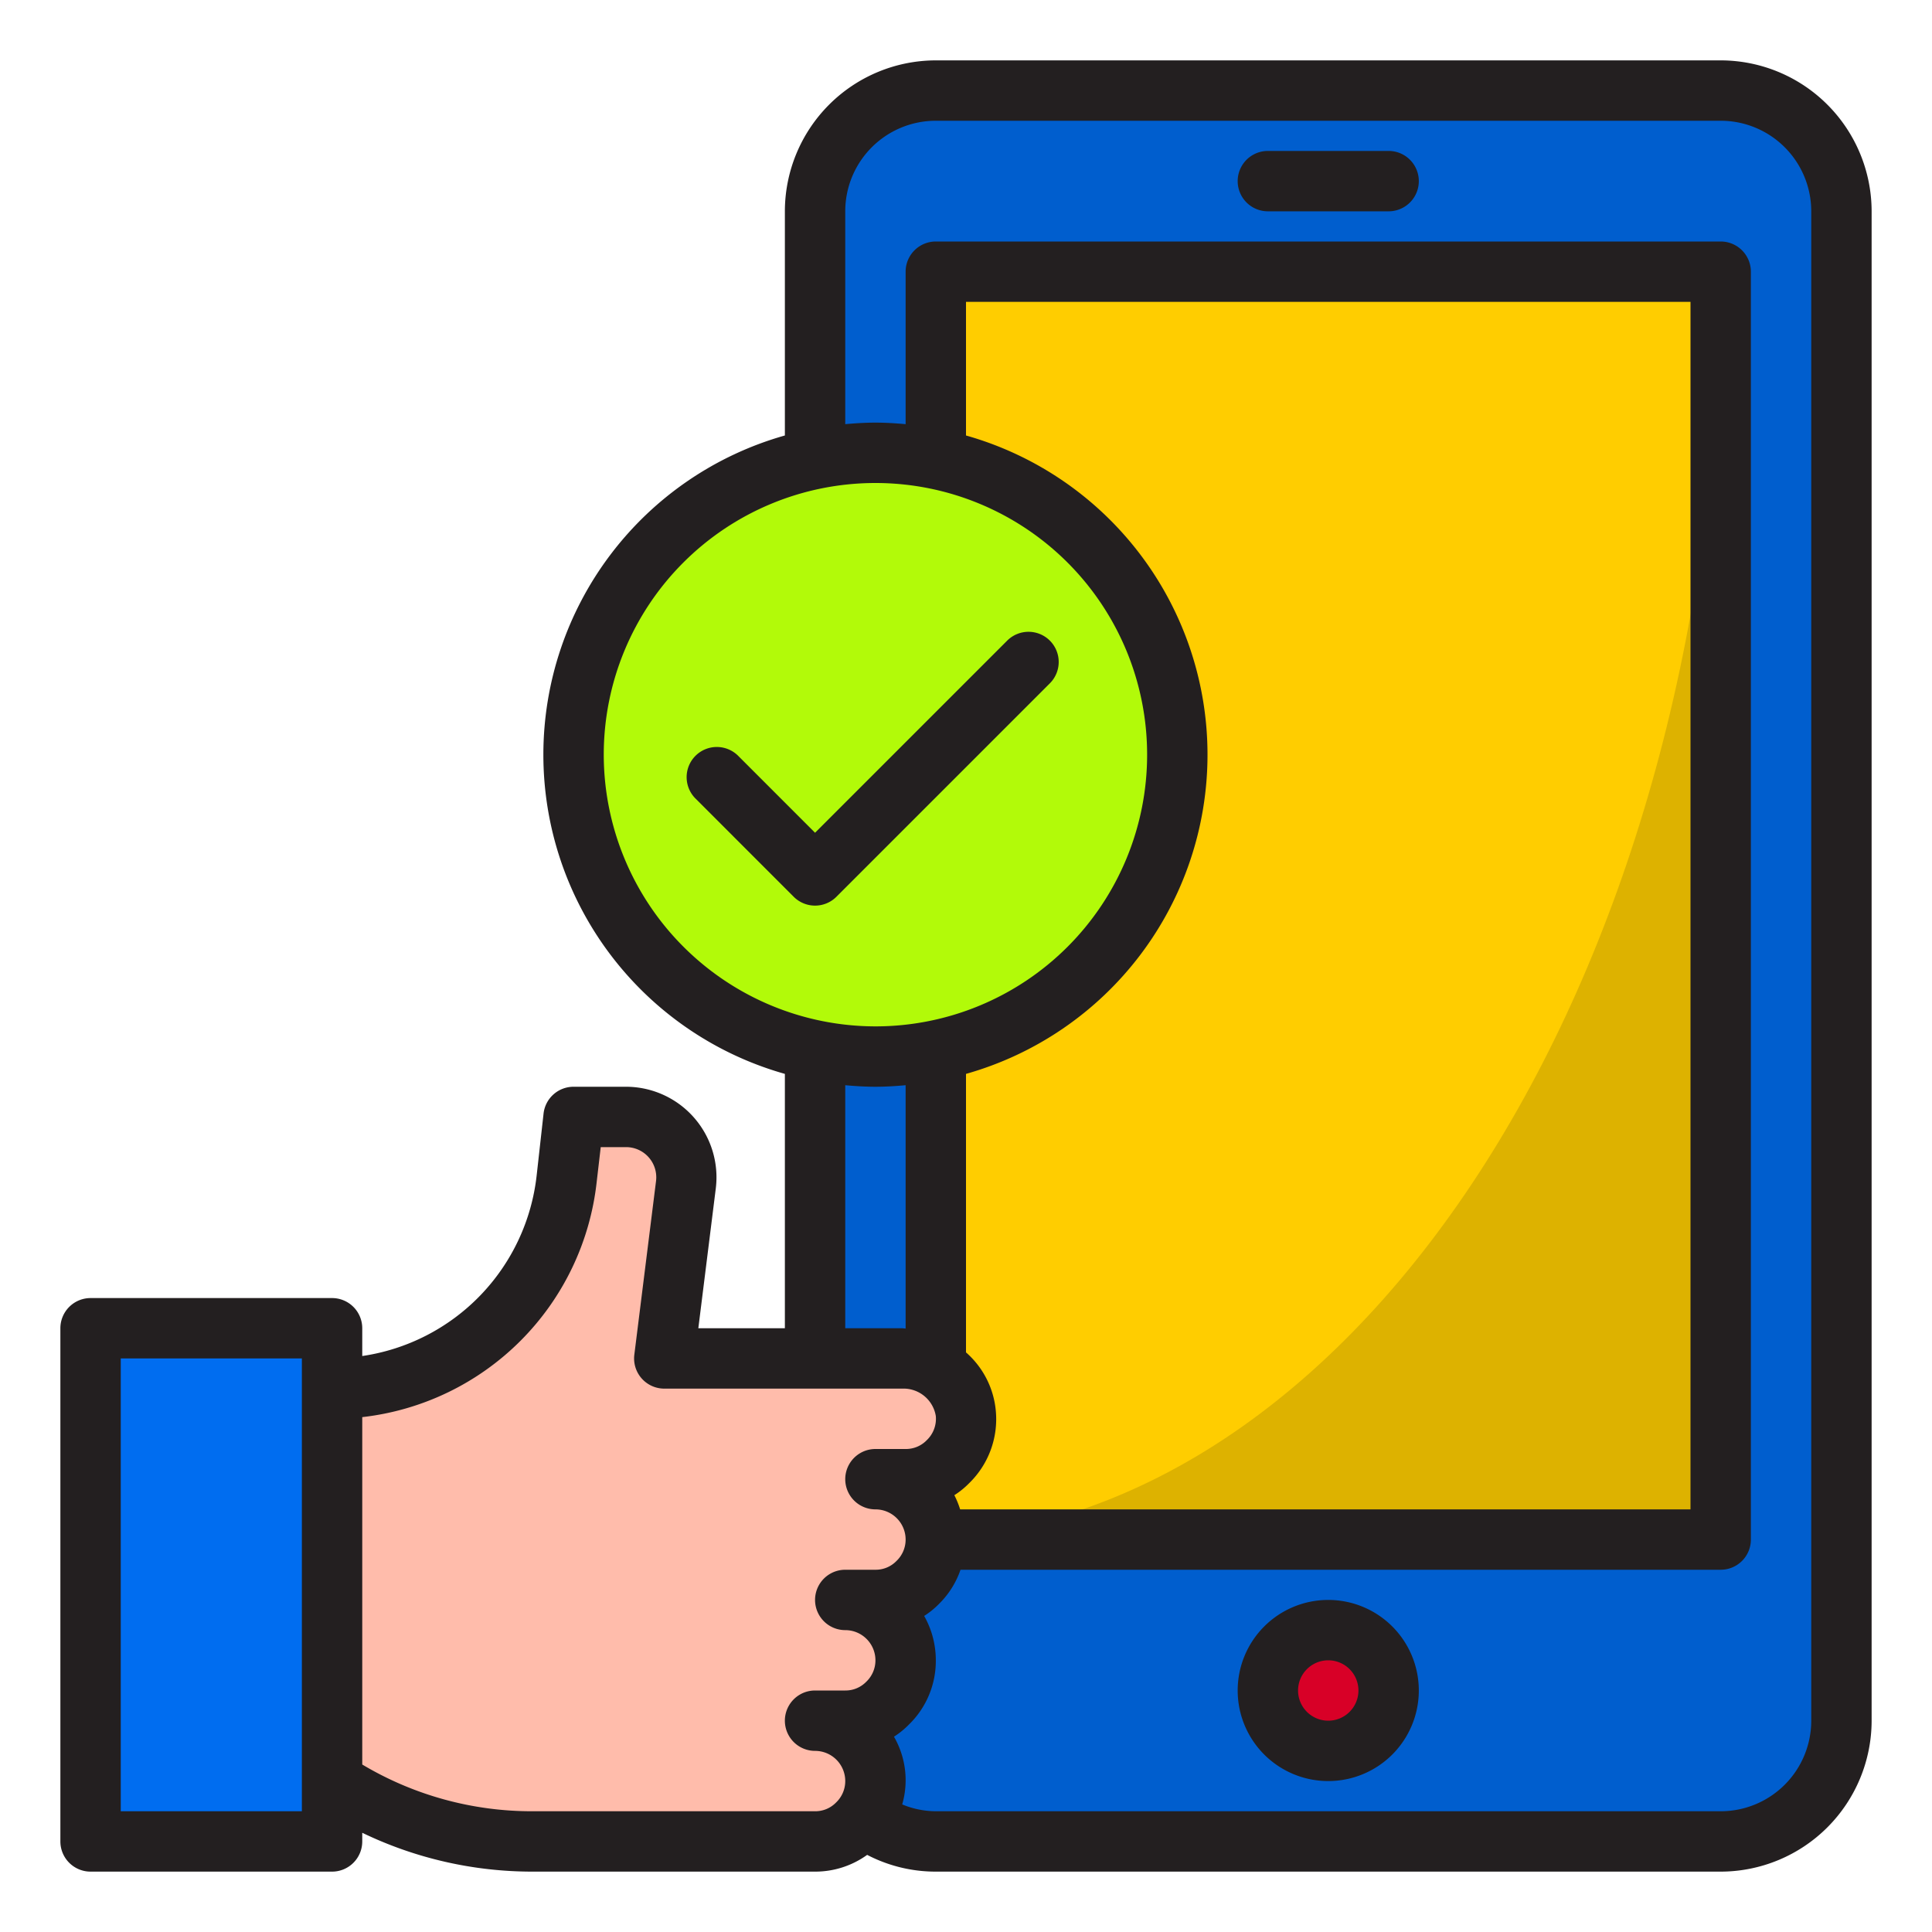
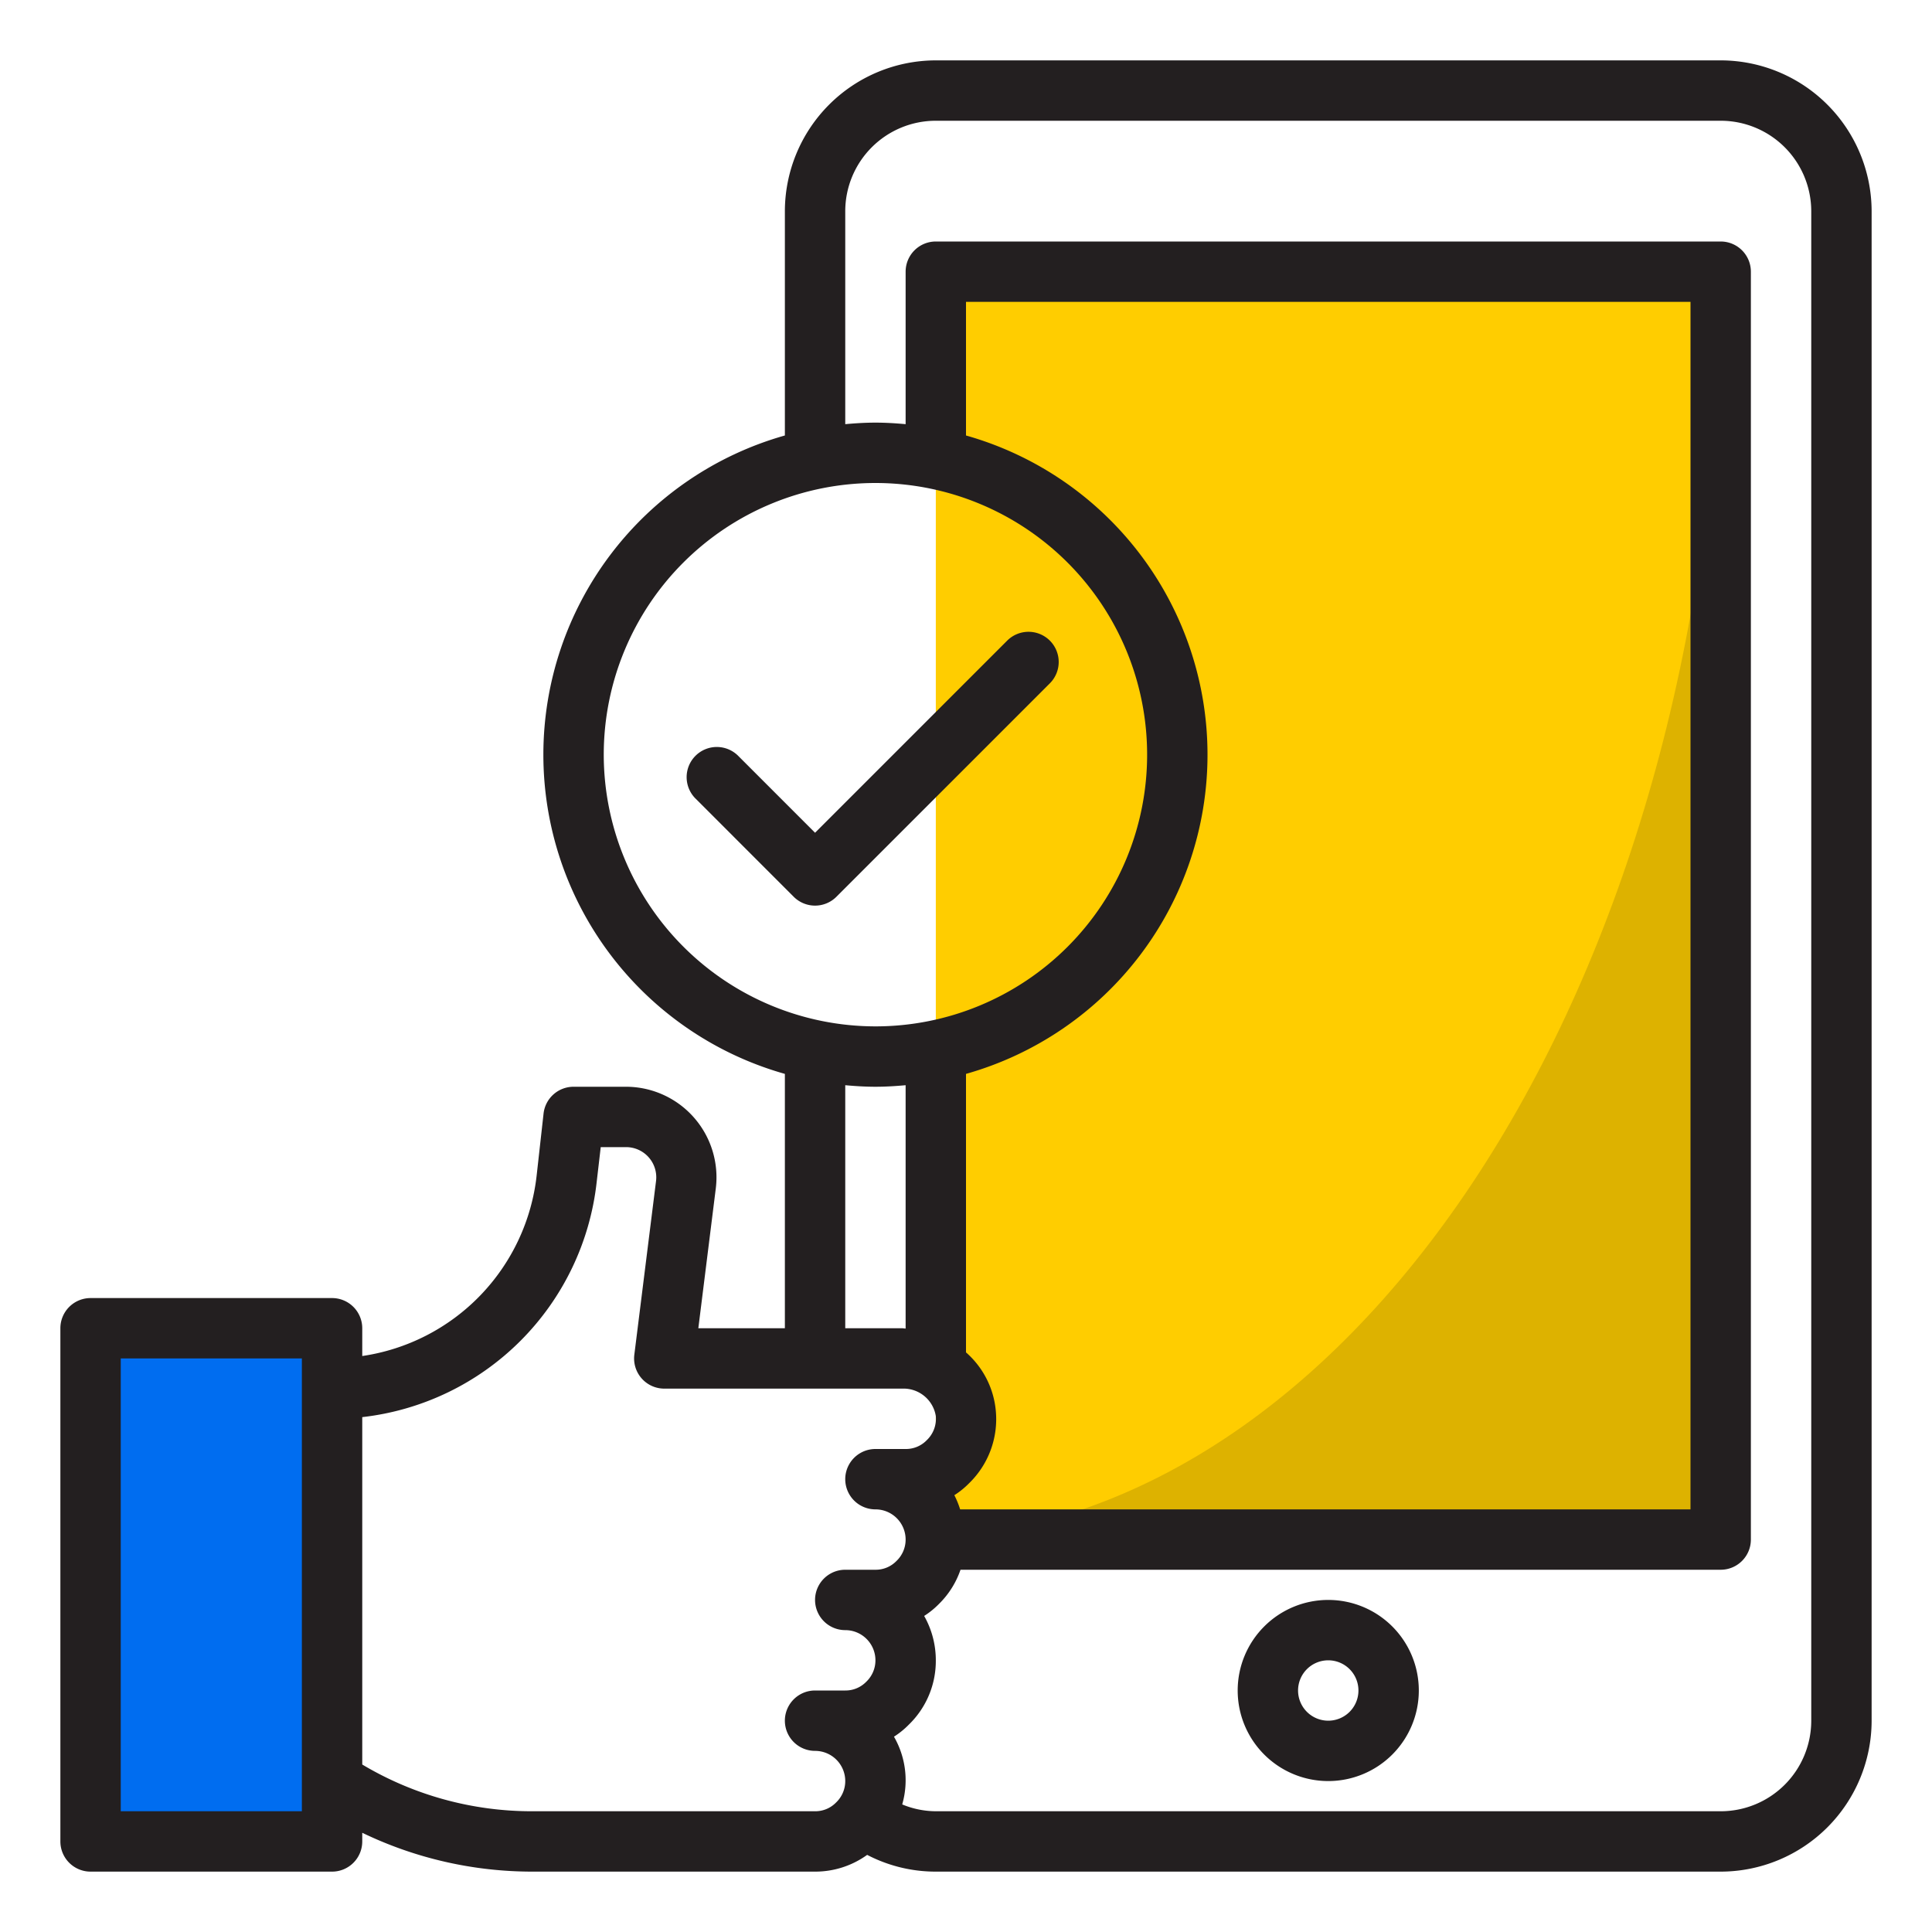
<svg xmlns="http://www.w3.org/2000/svg" height="512" viewBox="0 0 64 64" width="512">
  <g id="Mobile_optimize" data-name="Mobile optimize">
-     <rect fill="#005ece" height="58" rx="4" width="34" x="27" y="3" />
    <path d="m31 9h26v42h-26z" fill="#ffcd00" />
    <path d="m11 59v-13-2h-8v17h8z" fill="#006df0" />
-     <path d="m11 59a12 12 0 0 0 6.631 2h9.369a2.015 2.015 0 0 0 2-2 2.006 2.006 0 0 0 -2-2h1a2.015 2.015 0 0 0 2-2 2.006 2.006 0 0 0 -2-2h1a2.015 2.015 0 0 0 2-2 2.006 2.006 0 0 0 -2-2h1a1.977 1.977 0 0 0 1-3.7 2.2 2.2 0 0 0 -1.112-.3h-7.888l.719-5.752a2 2 0 0 0 -1.985-2.248h-1.734l-.227 2.044a7.82 7.82 0 0 1 -7.773 6.956z" fill="#ffbcab" />
-     <circle cx="44" cy="56" fill="#d80027" r="2" />
-     <circle cx="29" cy="25" fill="#b2fa09" r="10" />
    <path d="m31 50.961v.039h26v-42c0 22.693-11.541 41.142-26 41.961z" fill="#ddb200" />
    <g fill="#231f20">
      <path d="m57 2h-26a5.006 5.006 0 0 0 -5 5v7.426a10.988 10.988 0 0 0 0 21.148v8.426h-2.867l.578-4.628a3 3 0 0 0 -2.977-3.372h-1.734a1 1 0 0 0 -.994.889l-.228 2.044a6.806 6.806 0 0 1 -5.778 5.987v-.92a1 1 0 0 0 -1-1h-8a1 1 0 0 0 -1 1v17a1 1 0 0 0 1 1h8a1 1 0 0 0 1-1v-.287a12.962 12.962 0 0 0 5.633 1.287h9.367a2.942 2.942 0 0 0 1.726-.555 4.908 4.908 0 0 0 2.274.555h26a5.006 5.006 0 0 0 5-5v-50a5.006 5.006 0 0 0 -5-5zm-37 23a9 9 0 1 1 9 9 9.01 9.01 0 0 1 -9-9zm11.806 25a2.97 2.97 0 0 0 -.192-.47 2.763 2.763 0 0 0 .493-.4 2.959 2.959 0 0 0 .881-2.387 2.921 2.921 0 0 0 -.988-1.943v-9.226a10.988 10.988 0 0 0 0-21.148v-4.426h24v40zm-3.806-14.051c.33.03.662.051 1 .051s.67-.021 1-.051v8.061c-.038 0-.074-.01-.112-.01h-1.888zm-18 24.051h-6v-15h6zm17 0h-9.367a10.955 10.955 0 0 1 -5.633-1.548v-11.508a8.81 8.81 0 0 0 7.766-7.79l.134-1.154h.839a1 1 0 0 1 .993 1.124l-.719 5.752a1 1 0 0 0 .987 1.124h7.888a1.083 1.083 0 0 1 1.112.908.978.978 0 0 1 -.3.8.957.957 0 0 1 -.7.292h-1a1 1 0 0 0 0 2 1 1 0 0 1 1 1 .978.978 0 0 1 -.306.712.957.957 0 0 1 -.694.288h-1a1 1 0 0 0 0 2 1 1 0 0 1 1 1 .978.978 0 0 1 -.306.712.957.957 0 0 1 -.694.288h-1a1 1 0 0 0 0 2 1 1 0 0 1 1 1 .978.978 0 0 1 -.306.712.957.957 0 0 1 -.694.288zm33-3a3 3 0 0 1 -3 3h-26a2.939 2.939 0 0 1 -1.113-.226 2.89 2.89 0 0 0 -.273-2.244 2.763 2.763 0 0 0 .493-.4 2.935 2.935 0 0 0 .893-2.13 2.975 2.975 0 0 0 -.386-1.47 2.763 2.763 0 0 0 .493-.4 2.906 2.906 0 0 0 .711-1.13h25.182a1 1 0 0 0 1-1v-42a1 1 0 0 0 -1-1h-26a1 1 0 0 0 -1 1v5.051c-.33-.03-.662-.051-1-.051s-.67.021-1 .051v-7.051a3 3 0 0 1 3-3h26a3 3 0 0 1 3 3z" />
      <path d="m44 53a3 3 0 1 0 3 3 3 3 0 0 0 -3-3zm0 4a1 1 0 1 1 1-1 1 1 0 0 1 -1 1z" />
-       <path d="m46 5h-4a1 1 0 0 0 0 2h4a1 1 0 0 0 0-2z" />
      <path d="m34.778 21.222a1 1 0 0 0 -1.414 0l-6.364 6.364-2.535-2.536a1 1 0 1 0 -1.414 1.414l3.242 3.243a1 1 0 0 0 1.414 0l7.071-7.071a1 1 0 0 0 0-1.414z" />
    </g>
  </g>
</svg>